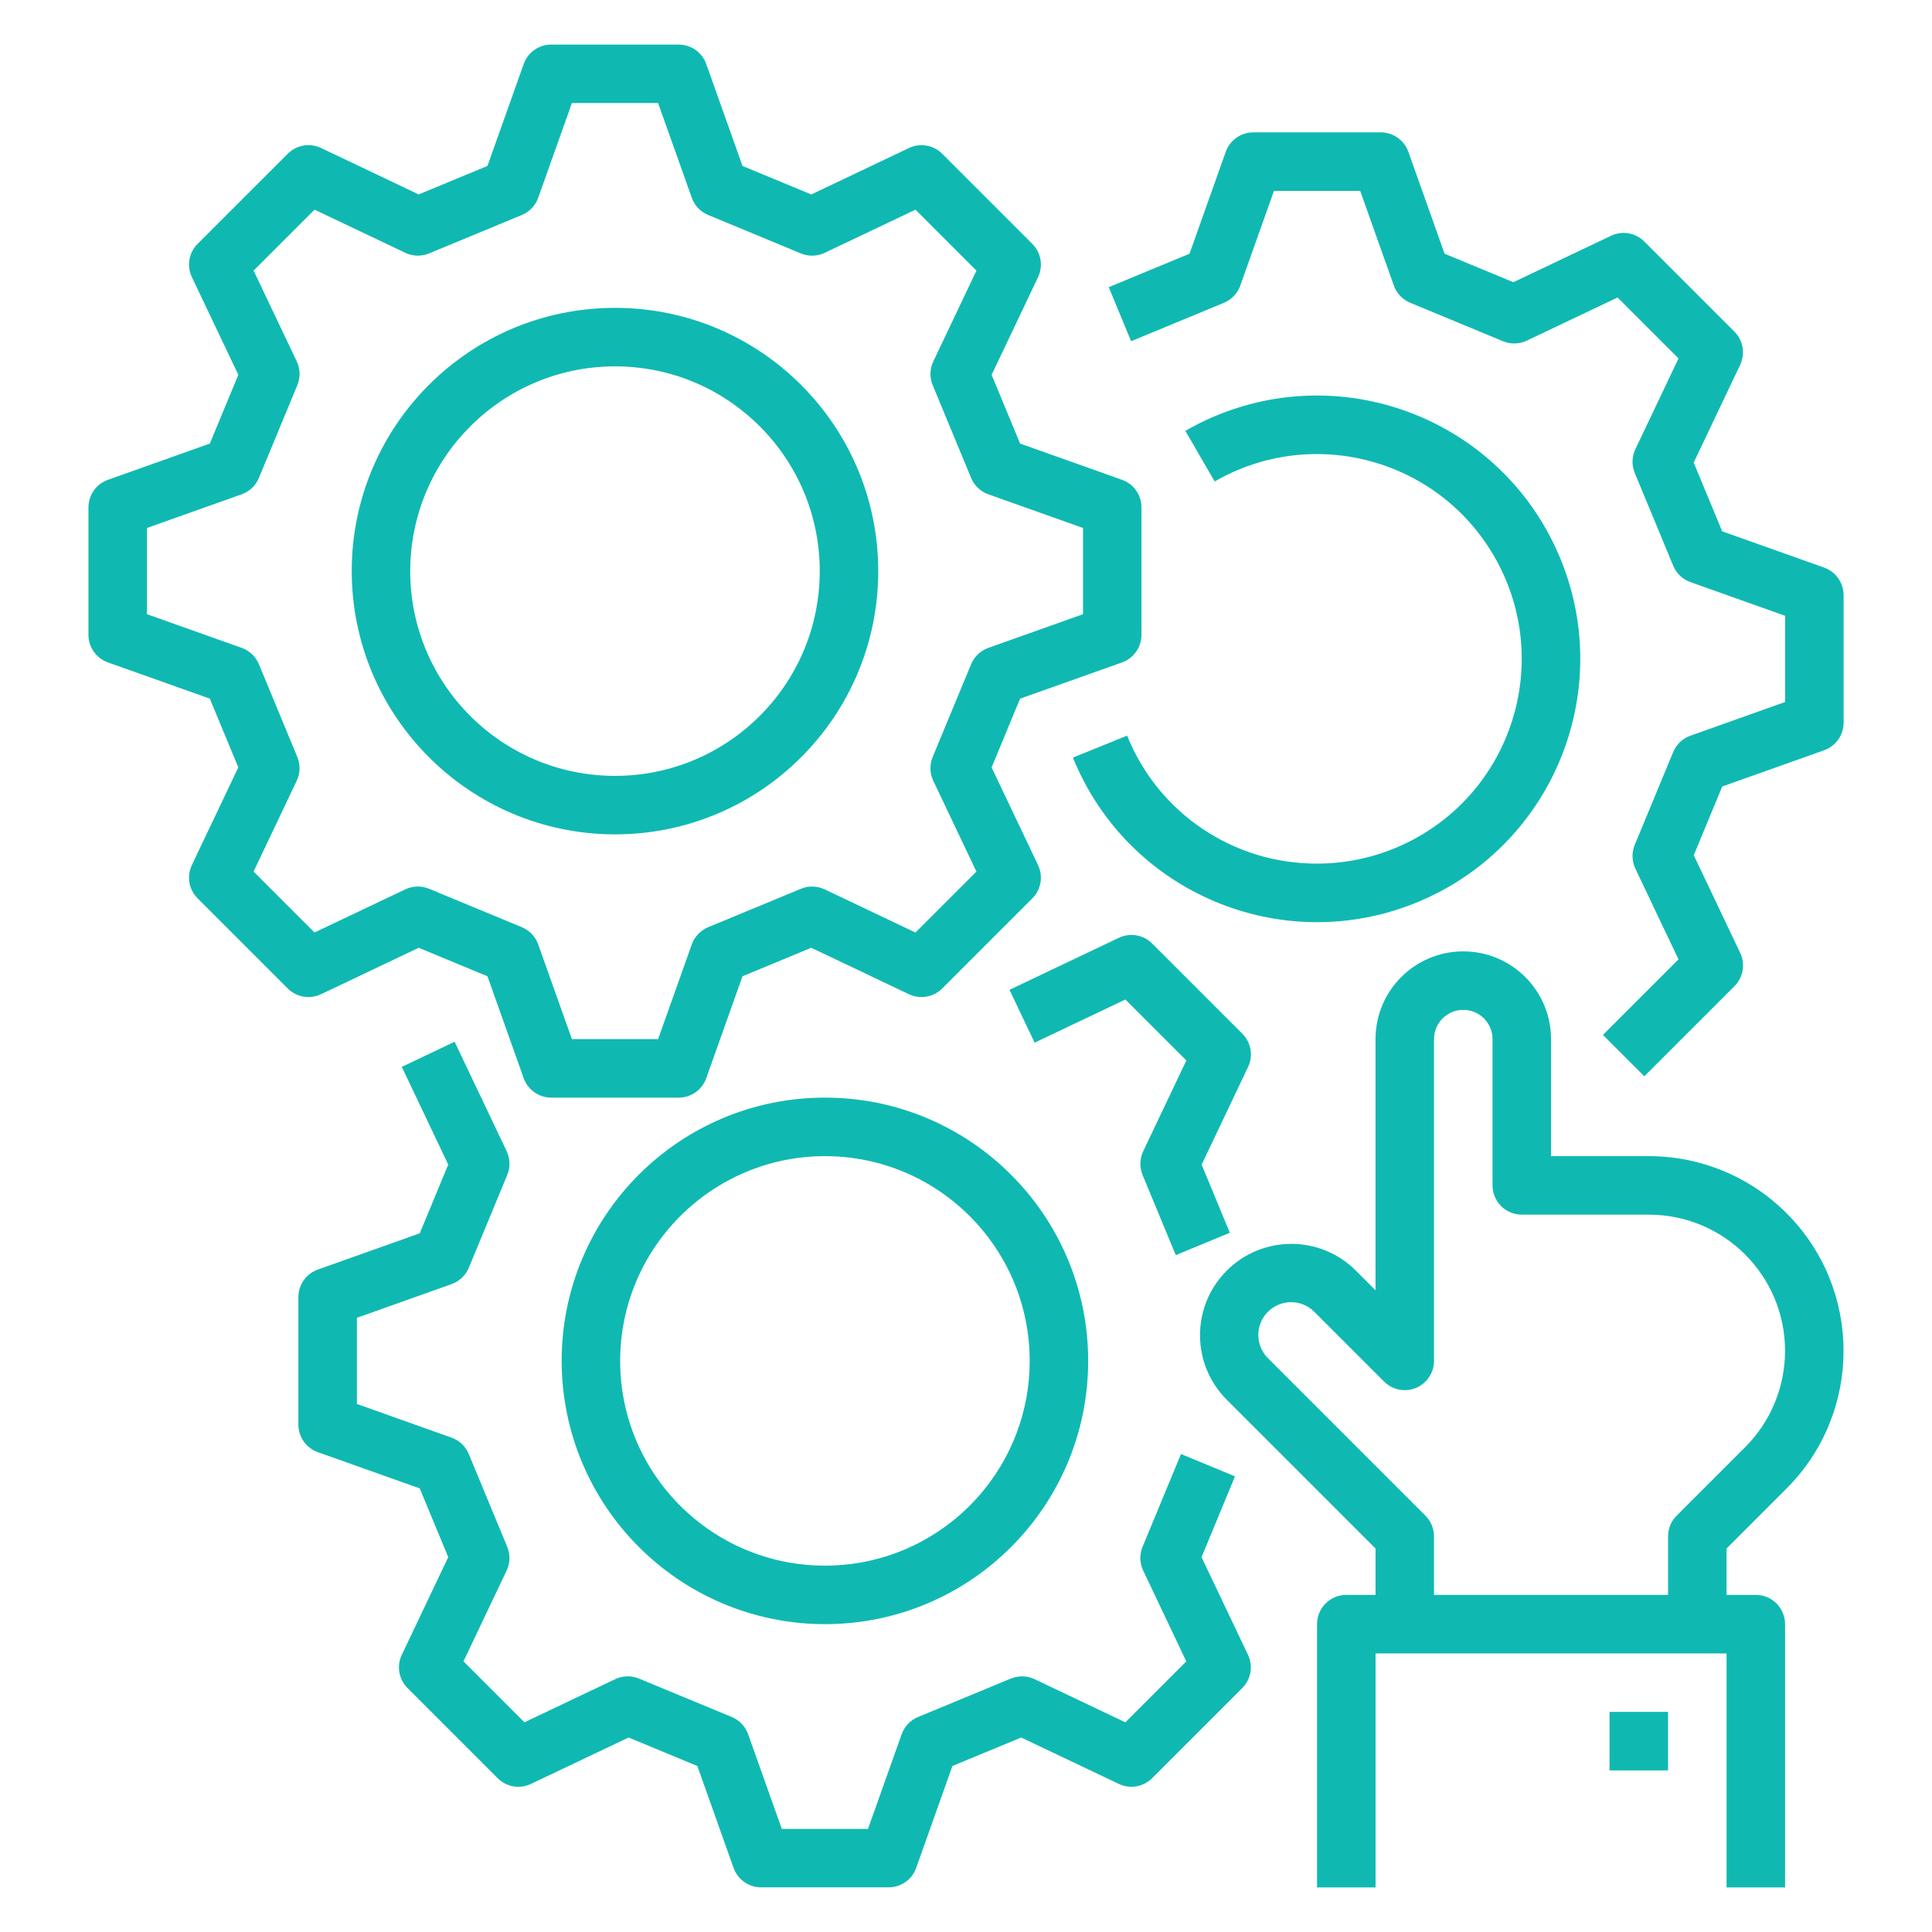
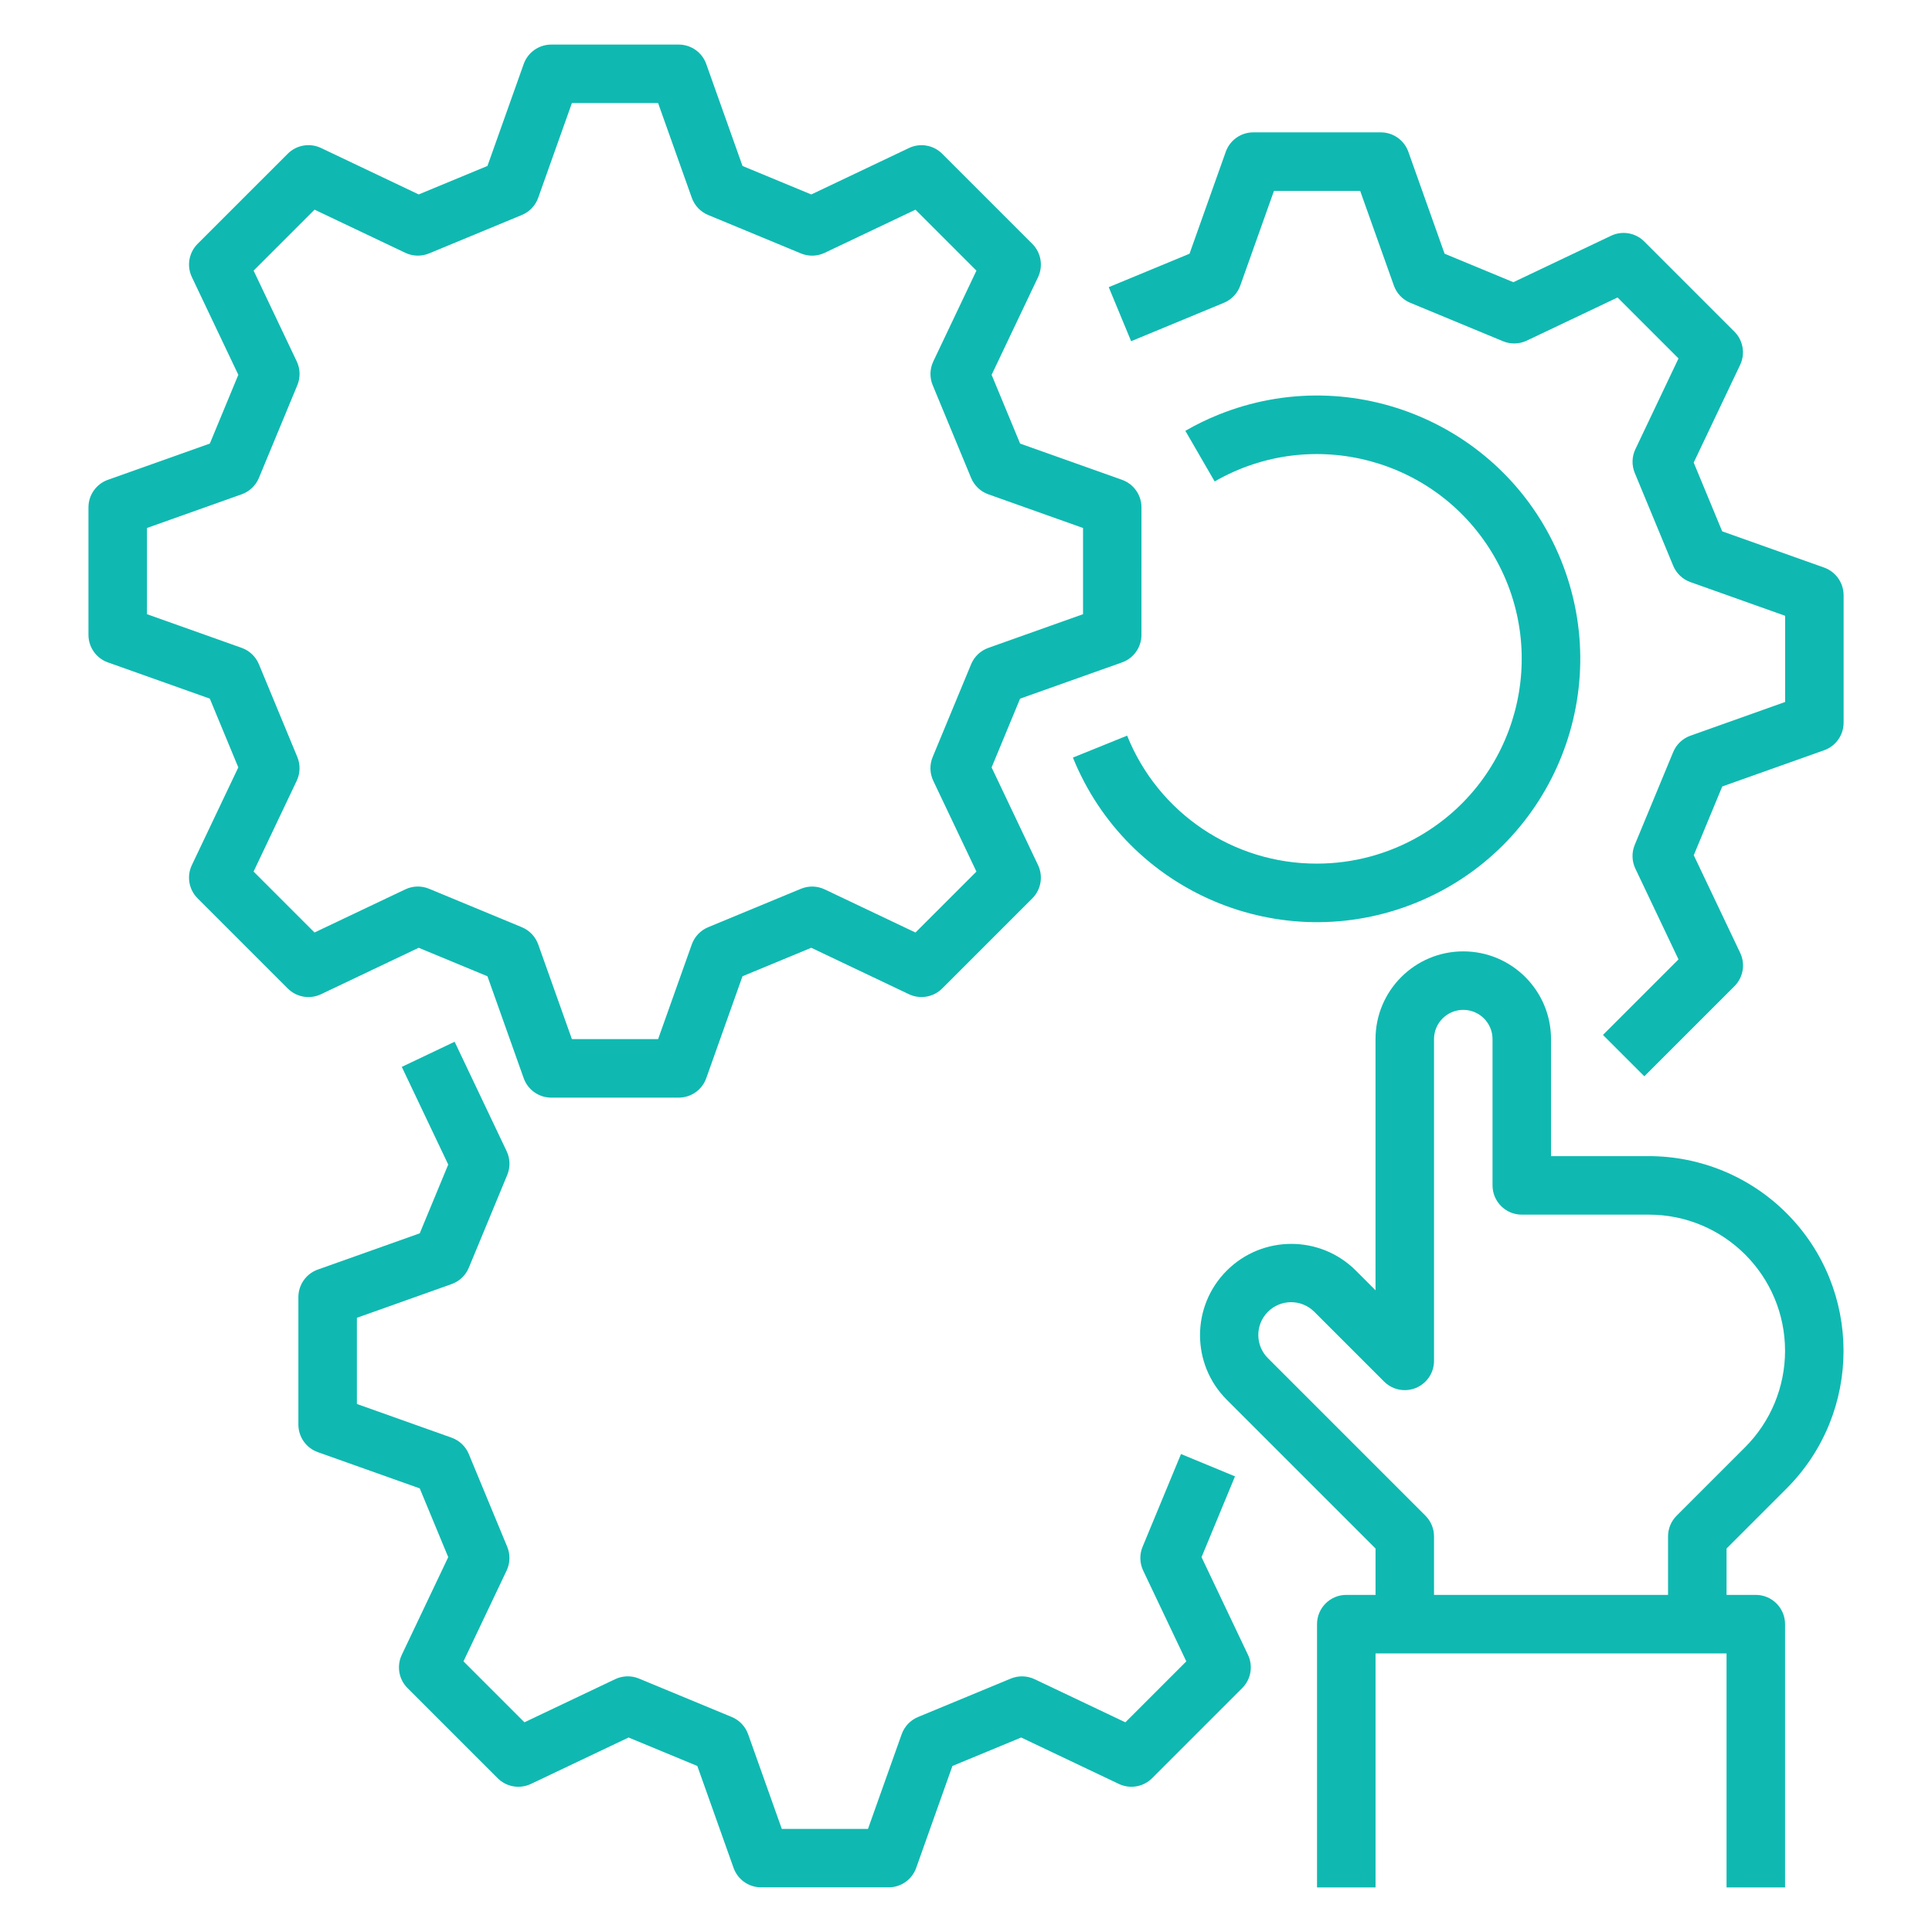
<svg xmlns="http://www.w3.org/2000/svg" version="1.1" x="0px" y="0px" width="130px" height="130px" viewBox="-5.952 -3 130 130" enable-background="new -5.952 -3 130 130" xml:space="preserve">
  <defs>
</defs>
  <path fill="#0FB9B1" d="M15.648,63.899l6.573-3.125l4.627,1.917l2.438,6.857c0.279,0.784,1.021,1.308,1.853,1.309h8.578  c0.833,0,1.575-0.524,1.854-1.309l2.438-6.857l4.627-1.917l6.573,3.125c0.752,0.356,1.647,0.202,2.237-0.386l6.065-6.065  c0.589-0.589,0.743-1.484,0.386-2.236l-3.125-6.574l1.917-4.627l6.857-2.438c0.785-0.279,1.309-1.022,1.309-1.855V31.14  c0-0.833-0.524-1.576-1.309-1.854l-6.857-2.438l-1.917-4.627l3.125-6.573c0.357-0.752,0.203-1.649-0.386-2.238l-6.065-6.064  c-0.589-0.589-1.484-0.744-2.236-0.386l-6.573,3.125l-4.627-1.917l-2.439-6.857C41.293,0.524,40.551,0,39.718,0H31.14  c-0.833,0-1.575,0.524-1.854,1.309l-2.438,6.857l-4.627,1.917l-6.572-3.125c-0.753-0.358-1.65-0.204-2.239,0.386l-6.065,6.064  c-0.59,0.589-0.745,1.486-0.386,2.239l3.125,6.573l-1.917,4.627l-6.857,2.438C0.524,29.564,0,30.307,0,31.14v8.578  c0,0.833,0.524,1.575,1.309,1.854l6.857,2.438l1.917,4.627l-3.125,6.573c-0.358,0.752-0.204,1.648,0.386,2.237l6.065,6.065  C13.999,64.103,14.895,64.257,15.648,63.899L15.648,63.899z M14.055,47.939l-2.586-6.244c-0.213-0.514-0.634-0.915-1.159-1.101  l-6.373-2.267v-5.8l6.373-2.267c0.524-0.186,0.946-0.586,1.159-1.101l2.587-6.243c0.213-0.515,0.199-1.096-0.041-1.599l-2.903-6.109  l4.101-4.1l6.108,2.903c0.503,0.239,1.084,0.254,1.599,0.041l6.243-2.586c0.514-0.213,0.914-0.634,1.1-1.159l2.267-6.372h5.8  l2.267,6.372c0.186,0.525,0.586,0.946,1.101,1.159l6.243,2.587c0.515,0.214,1.096,0.199,1.599-0.041l6.109-2.903l4.101,4.102  l-2.902,6.108c-0.239,0.503-0.255,1.084-0.041,1.599l2.586,6.244c0.214,0.513,0.634,0.913,1.158,1.099l6.372,2.267v5.8l-6.372,2.267  c-0.525,0.187-0.946,0.586-1.159,1.101l-2.587,6.243c-0.213,0.515-0.198,1.096,0.041,1.599l2.903,6.109l-4.102,4.101l-6.108-2.903  c-0.503-0.239-1.084-0.254-1.6-0.04l-6.243,2.586c-0.513,0.213-0.913,0.634-1.099,1.157l-2.267,6.373h-5.8l-2.267-6.373  c-0.187-0.524-0.587-0.945-1.102-1.158l-6.243-2.587c-0.515-0.214-1.096-0.199-1.599,0.041l-6.109,2.902l-4.1-4.1l2.903-6.109  C14.252,49.035,14.268,48.454,14.055,47.939L14.055,47.939z" />
-   <path fill="#0FB9B1" d="M35.429,53.143c9.784,0,17.714-7.931,17.714-17.714c0-9.784-7.931-17.714-17.714-17.714  c-9.783,0-17.714,7.931-17.714,17.714C17.726,45.208,25.65,53.132,35.429,53.143z M35.429,21.651  c7.609,0,13.778,6.168,13.778,13.778c0,7.609-6.168,13.778-13.778,13.778c-7.609,0-13.778-6.169-13.778-13.778  C21.66,27.823,27.823,21.659,35.429,21.651z" />
  <path fill="#0FB9B1" d="M73.515,94.839l-2.586,6.243c-0.214,0.515-0.198,1.096,0.041,1.6l2.902,6.108l-4.101,4.101l-6.108-2.902  c-0.504-0.239-1.085-0.254-1.6-0.041l-6.241,2.585c-0.515,0.213-0.915,0.634-1.102,1.158l-2.267,6.373h-5.799l-2.266-6.372  c-0.187-0.525-0.587-0.946-1.102-1.159l-6.243-2.586c-0.515-0.214-1.096-0.199-1.599,0.04l-6.109,2.903l-4.101-4.101l2.903-6.108  c0.239-0.504,0.254-1.085,0.041-1.6l-2.586-6.243c-0.213-0.514-0.633-0.913-1.157-1.1l-6.372-2.267v-5.8l6.372-2.267  c0.525-0.187,0.946-0.587,1.159-1.102l2.586-6.243c0.213-0.515,0.199-1.096-0.041-1.599l-3.5-7.363l-3.555,1.691l3.125,6.573  l-1.917,4.627l-6.857,2.438c-0.785,0.279-1.309,1.022-1.309,1.854v8.578c0,0.833,0.524,1.576,1.309,1.855l6.857,2.438l1.917,4.627  l-3.125,6.573c-0.357,0.753-0.203,1.648,0.386,2.237l6.065,6.064c0.589,0.589,1.484,0.743,2.237,0.386l6.573-3.124l4.625,1.916  l2.439,6.857c0.279,0.785,1.022,1.309,1.855,1.309h8.579c0.833,0,1.576-0.524,1.854-1.309l2.438-6.857l4.627-1.916l6.573,3.124  c0.752,0.357,1.647,0.203,2.236-0.386l6.065-6.065c0.59-0.589,0.744-1.484,0.387-2.236l-3.125-6.573l2.252-5.436L73.515,94.839z" />
-   <path fill="#0FB9B1" d="M77.64,66.552l-6.066-6.065c-0.589-0.588-1.484-0.743-2.236-0.386l-7.363,3.501l1.69,3.555l6.108-2.902  l4.102,4.101l-2.903,6.108c-0.239,0.504-0.254,1.085-0.041,1.6l2.233,5.391l3.637-1.506l-1.898-4.583l3.125-6.573  C78.385,68.038,78.229,67.141,77.64,66.552L77.64,66.552z" />
-   <path fill="#0FB9B1" d="M49.555,106.286c9.783,0,17.714-7.932,17.714-17.715s-7.932-17.714-17.714-17.714  c-9.784,0-17.714,7.931-17.714,17.714C31.852,98.351,39.776,106.274,49.555,106.286z M49.555,74.794  c7.609,0,13.778,6.168,13.778,13.777s-6.169,13.778-13.778,13.778c-7.609,0-13.778-6.169-13.778-13.778  C35.786,80.966,41.949,74.803,49.555,74.794z" />
  <path fill="#0FB9B1" d="M116.787,35.19l-6.857-2.438l-1.917-4.627l3.125-6.573c0.357-0.752,0.203-1.649-0.386-2.238l-6.065-6.064  c-0.589-0.589-1.484-0.744-2.236-0.386l-6.573,3.125l-4.627-1.917l-2.438-6.857c-0.279-0.785-1.022-1.309-1.855-1.309h-8.578  c-0.833,0-1.575,0.524-1.854,1.309l-2.438,6.857l-5.436,2.251l1.507,3.637l6.243-2.586c0.515-0.213,0.914-0.634,1.101-1.159  l2.267-6.372h5.8l2.268,6.372c0.186,0.525,0.586,0.946,1.101,1.159l6.243,2.587c0.515,0.213,1.096,0.199,1.599-0.041l6.109-2.903  l4.101,4.101l-2.903,6.109c-0.239,0.503-0.254,1.084-0.04,1.599l2.586,6.244c0.214,0.513,0.634,0.913,1.158,1.099l6.372,2.266v5.8  l-6.372,2.268c-0.525,0.187-0.946,0.587-1.159,1.102l-2.587,6.243c-0.214,0.515-0.198,1.095,0.041,1.599l2.903,6.108l-5.084,5.083  l2.785,2.783l6.065-6.064c0.589-0.589,0.743-1.485,0.386-2.237l-3.125-6.573l1.917-4.627l6.857-2.438  c0.784-0.279,1.309-1.022,1.309-1.855v-8.578C118.096,36.211,117.571,35.469,116.787,35.19L116.787,35.19z" />
  <path fill="#0FB9B1" d="M82.667,55.111c-5.62,0.016-10.683-3.396-12.777-8.611l-3.648,1.476c3.669,9.069,13.995,13.447,23.064,9.778  c9.069-3.669,13.447-13.996,9.778-23.065c-3.67-9.069-13.996-13.447-23.065-9.778c-0.761,0.308-1.5,0.668-2.211,1.079l1.972,3.407  c6.593-3.8,15.018-1.537,18.818,5.055c3.8,6.592,1.537,15.018-5.055,18.818C87.451,54.475,85.081,55.11,82.667,55.111z" />
  <path fill="#0FB9B1" d="M104.993,74.794h-6.58v-7.873c0-3.262-2.644-5.905-5.905-5.905c-3.261,0-5.904,2.644-5.904,5.905V83.82  l-1.322-1.323c-2.398-2.398-6.289-2.398-8.688,0c-2.399,2.399-2.399,6.29,0,8.689l10.011,10.01v3.121h-1.969  c-1.087,0-1.968,0.882-1.968,1.969V124h3.937v-15.746h23.619V124h3.937v-17.714c0-1.087-0.882-1.969-1.969-1.969h-1.968v-3.121  l4.035-4.035c5.116-5.116,5.117-13.413,0-18.529C111.801,76.174,108.468,74.794,104.993,74.794L104.993,74.794z M111.475,94.378  l-4.612,4.612c-0.369,0.368-0.576,0.869-0.576,1.391v3.937H90.54v-3.937c0-0.521-0.207-1.022-0.576-1.392L79.377,88.402  c-0.869-0.854-0.882-2.251-0.027-3.121c0.854-0.869,2.251-0.882,3.12-0.027c0.01,0.009,0.019,0.019,0.028,0.027l4.682,4.682  c0.769,0.769,2.015,0.769,2.783,0c0.37-0.369,0.577-0.869,0.577-1.392v-21.65c0-1.087,0.881-1.969,1.968-1.969  s1.969,0.882,1.969,1.969v9.841c0,1.087,0.881,1.969,1.968,1.969h8.549c5.063-0.001,9.166,4.103,9.166,9.165  C114.159,90.327,113.193,92.659,111.475,94.378L111.475,94.378z" />
-   <path fill="#0FB9B1" d="M102.35,112.19h3.937v3.937h-3.937V112.19z" />
</svg>